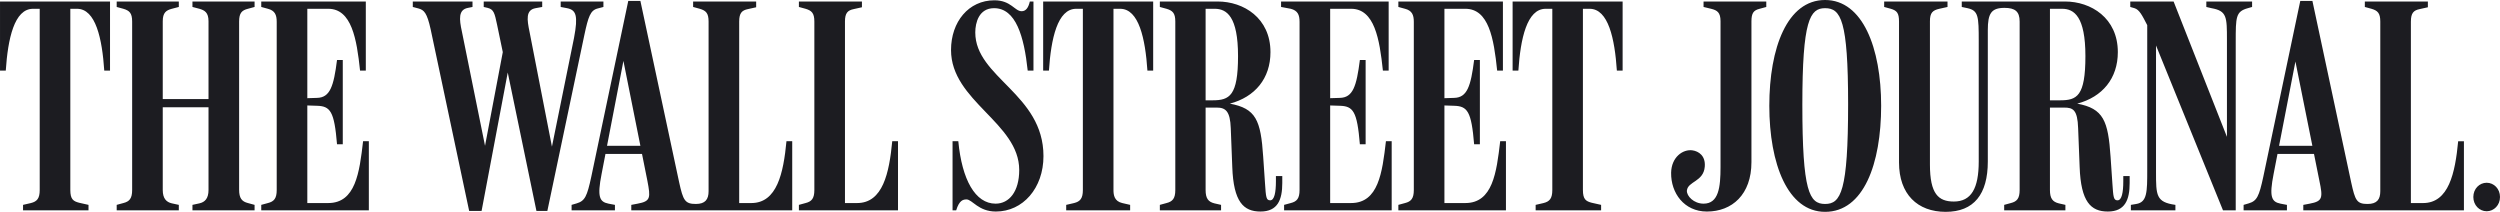
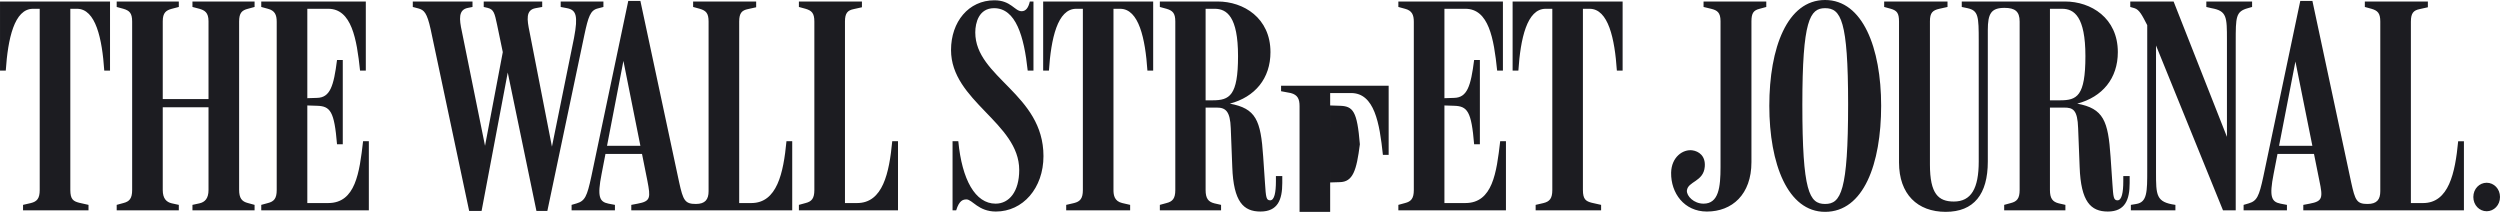
<svg xmlns="http://www.w3.org/2000/svg" version="1.1" width="797.244" height="67.556" id="svg23413">
  <defs id="defs23415" />
  <g transform="translate(-67.092,-701.441)" id="layer1">
-     <path d="m 860.084,759.719 c -2.319,0 -4.253,1.934 -4.253,4.544 0,2.609 1.934,4.543 4.253,4.543 2.319,0 4.253,-1.934 4.253,-4.543 0,-2.61 -1.934,-4.544 -4.253,-4.544 m -153.863,8.795 19.521,0 0,-1.739 -2.124,-0.484 c -1.934,-0.484 -2.805,-1.546 -2.805,-4.254 l 0,-26.286 4.544,0 c 2.803,0 4.253,0.676 4.445,6.572 l 0.484,12.37 c 0.386,11.114 3.576,14.207 8.99,14.207 5.508,0 6.957,-3.77 6.957,-9.085 l 0,-2.224 -2.031,0 0,1.643 c 0,3.578 -0.481,6.09 -1.836,6.09 -1.255,0 -1.353,-0.966 -1.643,-5.412 l -0.579,-8.504 c -0.774,-11.405 -2.224,-15.367 -10.633,-16.915 8.023,-2.125 12.951,-8.021 12.951,-16.43 0,-10.921 -8.601,-16.14 -16.816,-16.14 l -32.956,0 0,1.74 1.836,0.386 c 3.479,0.774 3.576,2.61 3.576,10.439 l 0,38.465 c 0,8.602 -2.417,12.758 -7.928,12.758 -4.926,0 -7.634,-2.416 -7.634,-11.791 l 0,-45.714 c 0,-2.706 0.869,-3.479 2.995,-3.962 l 2.61,-0.58 0,-1.74 -20.198,0 0,1.74 2.124,0.58 c 1.934,0.58 2.61,1.354 2.61,4.059 l 0,44.941 c 0,10.148 5.896,15.754 14.885,15.754 8.988,0 13.432,-5.606 13.432,-16.044 l 0,-41.945 c 0,-5.219 1.065,-7.055 5.315,-7.055 3.384,0 4.835,1.16 4.835,4.349 l 0,53.735 c 0,2.708 -0.87,3.674 -2.804,4.157 l -2.126,0.58 0,1.739 z m 129.7,-60.211 c 0,-2.705 0.871,-3.575 2.803,-3.962 l 2.61,-0.58 0,-1.836 -20.102,0 0,1.74 2.126,0.58 c 1.934,0.58 2.803,1.354 2.803,4.059 l 0,54.124 c 0,2.609 -1.061,4.059 -4.06,4.059 -3.479,0 -3.962,-1.16 -5.218,-6.861 l -12.37,-57.892 -3.868,0 -11.789,56.055 c -1.355,6.281 -2.031,7.732 -4.641,8.505 l -1.644,0.484 0,1.739 13.821,0 0,-1.739 -2.029,-0.388 c -2.9,-0.58 -3.672,-2.125 -2.223,-9.471 l 6.959,-35.856 7.634,37.983 c 1.16,5.509 1.065,6.572 -3.092,7.345 l -2.029,0.388 0,1.739 51.222,0 0,-22.035 -1.836,0 c -0.966,10.148 -2.995,19.716 -11.21,19.716 l -3.868,0 0,-57.892 z m -30.154,42.235 0,-2.609 -13.047,0 -0.385,2.609 13.432,0 z m -53.929,-41.075 0,46.197 c 0,6.959 0,10.245 -3.479,10.825 l -1.74,0.29 0,1.739 14.206,0 0,-1.739 c -6.185,-0.87 -6.185,-2.996 -6.185,-10.535 l 0,-43.877 -2.319,-2.126 23.679,58.278 4.058,0 0,-53.735 c 0,-7.925 0,-9.665 3.868,-10.729 l 1.353,-0.386 0,-1.74 -14.595,0 0,1.74 1.644,0.386 c 4.929,0.87 4.929,2.804 4.929,10.149 l 0,33.633 0.968,-0.29 -17.976,-45.617 -13.821,0 0,1.74 1.353,0.386 c 1.549,0.484 2.417,2.224 4.06,5.412 m -31.025,-5.219 3.868,0 c 3.865,0 7.441,2.513 7.441,15.078 0,12.854 -2.705,14.11 -8.117,14.11 l -3.191,0 0,-29.188 z m -64.365,30.348 c 0,27.93 -2.32,31.894 -7.346,31.894 -5.025,0 -7.249,-3.964 -7.249,-31.701 0,-26.867 2.417,-30.734 7.249,-30.734 5.026,0 7.346,3.866 7.346,30.541 m 10.535,0.58 c 0,-18.46 -5.896,-33.73 -17.881,-33.73 -12.08,0 -17.784,15.27 -17.784,33.73 0,18.556 5.896,33.826 17.784,33.826 12.275,0 17.881,-15.27 17.881,-33.826 m -41.365,-26.869 c 0,-2.705 0.676,-3.575 2.607,-4.059 l 2.126,-0.58 0,-1.74 -20.005,0 0,1.74 2.415,0.58 c 1.933,0.484 2.998,1.16 2.998,3.962 l 0,46.487 c 0,6.475 -0.581,11.694 -5.412,11.694 -3.094,0 -5.412,-2.416 -5.315,-4.155 0.287,-2.998 5.315,-2.803 5.701,-7.636 0.29,-3.479 -1.934,-4.929 -3.962,-5.218 -2.996,-0.388 -6.668,2.125 -6.766,7.151 -0.098,6.475 4.156,12.371 11.405,12.371 8.023,0 14.209,-5.412 14.209,-15.755 l 0,-44.844 z m -322.804,0 c 0,-2.705 0.87,-3.575 2.803,-3.962 l 2.61,-0.58 0,-1.836 -20.102,0 0,1.74 2.126,0.58 c 1.933,0.58 2.803,1.354 2.803,4.059 l 0,54.124 c 0,2.609 -1.064,4.059 -4.06,4.059 -3.479,0 -4.059,-1.16 -5.315,-6.861 l -12.371,-57.892 -3.865,0 -11.791,56.055 c -1.353,6.281 -2.03,7.732 -4.639,8.505 l -1.644,0.484 0,1.739 13.821,0 0,-1.739 -2.03,-0.388 c -2.899,-0.58 -3.672,-2.125 -2.223,-9.471 l 6.959,-36.05 7.635,38.176 c 1.062,5.509 1.062,6.572 -3.092,7.345 l -2.03,0.388 0,1.739 51.32,0 0,-22.035 -1.836,0 c -0.966,10.148 -2.996,19.716 -11.211,19.716 l -3.866,0 0,-57.892 z m 269.065,-4.059 2.127,0 c 5.994,0 8.023,9.568 8.699,19.716 l 1.835,0 0,-22.036 -35.083,0 0,22.036 1.836,0 c 0.677,-10.149 2.708,-19.716 8.699,-19.716 l 2.126,0 0,57.794 c 0,2.708 -0.869,3.674 -2.803,4.157 l -2.513,0.58 0,1.739 20.876,0 0,-1.739 -2.998,-0.676 c -1.836,-0.484 -2.804,-1.064 -2.804,-4.061 l 0,-57.794 z m -44.166,30.83 2.995,0.098 c 4.35,0.096 5.605,1.74 6.478,12.275 l 1.835,0 0,-26.869 -1.835,0 c -1.065,8.409 -2.225,11.984 -6.38,12.081 l -3.092,0.096 0,-28.511 6.669,0 c 7.442,0 9.085,9.375 10.148,19.716 l 1.836,0 0,-22.036 -33.343,0 0,1.74 2.126,0.58 c 2.221,0.58 2.803,1.934 2.803,4.156 l 0,53.638 c 0,2.708 -0.869,3.674 -2.803,4.157 l -2.126,0.58 0,1.739 34.309,0 0,-22.035 -1.836,0 c -1.16,10.051 -2.416,19.716 -11.114,19.716 l -6.669,0 0,-31.121 z m -36.436,0 2.996,0.098 c 4.349,0.096 5.605,1.74 6.475,12.275 l 1.836,0 0,-26.869 -1.836,0 c -1.062,8.409 -2.223,11.984 -6.378,12.081 l -3.094,0.096 0,-28.511 6.669,0 c 7.442,0 9.085,9.568 10.148,19.716 l 1.836,0 0,-22.036 -34.309,0 0,1.74 3.092,0.58 c 2.223,0.58 2.803,1.934 2.803,4.156 l 0,53.638 c 0,2.708 -0.87,3.674 -2.803,4.157 l -2.126,0.58 0,1.739 34.309,0 0,-22.035 -1.835,0 c -1.16,10.051 -2.417,19.716 -11.115,19.716 l -6.669,0 0,-31.121 z m -39.722,-30.83 2.9,0 c 3.865,0 7.441,2.513 7.441,15.078 0,12.66 -2.705,14.11 -8.117,14.11 l -2.224,0 0,-29.188 z m -14.594,64.27 19.524,0 0,-1.739 -2.127,-0.484 c -1.933,-0.484 -2.803,-1.546 -2.803,-4.254 l 0,-26.286 3.576,0 c 2.803,0 4.253,1.16 4.446,6.572 l 0.482,12.37 c 0.388,11.114 3.576,14.207 8.989,14.207 5.509,0 6.957,-3.77 6.957,-9.085 l 0,-2.224 -2.029,0 0,1.643 c 0,3.578 -0.482,6.09 -1.836,6.09 -1.256,0 -1.354,-0.966 -1.643,-5.412 l -0.581,-8.504 c -0.772,-11.695 -2.319,-15.367 -10.63,-16.915 8.021,-2.125 12.95,-8.021 12.95,-16.43 0,-10.921 -8.601,-16.14 -16.816,-16.14 l -18.46,0 0,1.74 2.126,0.58 c 1.934,0.58 2.803,1.354 2.803,4.059 l 0,53.735 c 0,2.708 -0.869,3.674 -2.803,4.157 l -2.126,0.58 0,1.739 z m -14.786,-64.27 2.126,0 c 5.991,0 8.021,9.568 8.699,19.716 l 1.835,0 0,-22.036 -35.083,0 0,22.036 1.836,0 c 0.676,-10.149 2.706,-19.716 8.699,-19.716 l 2.126,0 0,57.794 c 0,2.708 -0.871,3.674 -2.803,4.157 l -2.514,0.58 0,1.739 20.392,0 0,-1.739 -2.513,-0.58 c -2.513,-0.58 -2.803,-2.513 -2.803,-4.157 l 0,-57.794 z m -22.326,46.97 c 0,-19.812 -21.745,-25.031 -21.745,-39.431 0,-3.092 1.16,-7.732 5.991,-7.732 6.959,0 9.569,8.989 10.729,19.91 l 1.836,0 0,-22.036 -1.16,0 c -0.484,2.126 -1.354,3.094 -2.609,3.094 -2.224,0 -3.384,-3.48 -8.699,-3.48 -8.215,0 -13.821,6.862 -13.821,15.85 0,16.334 21.746,23.195 21.746,38.273 0,6.861 -3.19,10.727 -7.539,10.727 -6.475,0 -10.727,-7.634 -11.887,-19.909 l -1.836,0 0,22.035 1.16,0 c 0.966,-3.189 2.223,-3.479 3.285,-3.479 1.837,0 3.77,3.866 9.375,3.866 8.602,0 15.174,-7.441 15.174,-17.688 m -63.304,-42.911 c 0,-2.705 0.87,-3.575 2.803,-3.962 l 2.61,-0.58 0,-1.836 -20.102,0 0,1.74 2.126,0.58 c 1.933,0.58 2.803,1.354 2.803,4.059 l 0,53.735 c 0,2.708 -0.87,3.674 -2.803,4.157 l -2.126,0.58 0,1.739 31.604,0 0,-22.035 -1.837,0 c -0.965,10.148 -2.995,19.716 -11.21,19.716 l -3.866,0 0,-57.892 z m -63.981,42.235 0,-2.609 -13.046,0 -0.388,2.609 13.434,0 z m -55.861,18.17 3.962,0 8.988,-47.55 -1.353,0 9.857,47.55 3.48,0 11.791,-56.055 c 1.256,-5.896 1.933,-7.925 4.253,-8.506 l 1.836,-0.482 0,-1.74 -13.627,0 0,1.74 2.03,0.386 c 2.899,0.58 3.575,2.32 2.223,9.471 l -7.635,37.596 1.16,0 -7.732,-39.625 c -0.774,-3.77 -1.256,-6.862 1.934,-7.442 l 2.125,-0.386 0,-1.74 -18.652,0 0,1.74 1.256,0.29 c 1.934,0.482 2.224,1.644 2.996,5.316 l 2.996,14.4 -0.58,-8.699 -6.669,35.18 0.87,0 -7.829,-38.659 c -0.87,-3.962 -1.16,-6.959 1.933,-7.539 l 1.451,-0.29 0,-1.74 -19.04,0 0,1.74 1.836,0.482 c 1.739,0.484 2.706,1.354 3.866,6.669 l 12.274,57.892 z m -51.61,-33.634 2.996,0.098 c 4.349,0.096 5.605,1.74 6.475,12.275 l 1.836,0 0,-26.869 -1.836,0 c -1.062,8.409 -2.223,11.984 -6.379,12.081 l -3.092,0.096 0,-28.511 6.669,0 c 7.441,0 9.085,9.568 10.148,19.716 l 1.836,0 0,-22.036 -33.343,0 0,1.74 2.126,0.58 c 2.223,0.58 2.803,1.934 2.803,4.156 l 0,53.638 c 0,2.708 -0.87,3.674 -2.803,4.157 l -2.126,0.58 0,1.739 34.31,0 0,-22.035 -1.837,0 c -1.159,10.051 -2.415,19.716 -11.114,19.716 l -6.669,0 0,-31.121 z m -60.791,33.44 19.812,0 0,-1.739 -2.223,-0.484 c -1.74,-0.386 -2.9,-1.546 -2.9,-4.254 l 0,-26.383 14.594,0 0,26.383 c 0,2.708 -1.159,3.868 -2.899,4.254 l -2.223,0.484 0,1.739 19.812,0 0,-1.739 -2.126,-0.58 c -1.933,-0.484 -2.804,-1.548 -2.804,-4.253 l 0,-53.64 c 0,-2.705 0.871,-3.575 2.804,-4.059 l 2.126,-0.58 0,-1.74 -19.812,0 0,1.74 2.223,0.58 c 1.643,0.484 2.899,1.16 2.899,3.962 l 0,24.839 -14.594,0 0,-24.839 c 0,-2.706 1.064,-3.479 2.9,-3.962 l 2.223,-0.58 0,-1.74 -19.812,0 0,1.74 2.126,0.58 c 1.934,0.58 2.803,1.354 2.803,4.059 l 0,53.735 c 0,2.708 -0.869,3.674 -2.803,4.157 l -2.126,0.58 0,1.739 z m -14.787,-64.27 2.127,0 c 5.991,0 8.021,9.568 8.697,19.716 l 1.836,0 0,-22.036 -35.082,0 0,22.036 1.836,0 c 0.676,-10.149 2.706,-19.716 8.697,-19.716 l 2.126,0 0,57.794 c 0,2.708 -0.869,3.674 -2.803,4.157 l -2.513,0.58 0,1.739 20.876,0 0,-1.739 -2.996,-0.676 c -1.836,-0.484 -2.804,-1.064 -2.804,-4.061 l 0,-57.794 z" id="path13406" style="fill:#1c1c21;fill-opacity:1;fill-rule:nonzero;stroke:none" />
+     <path d="m 860.084,759.719 c -2.319,0 -4.253,1.934 -4.253,4.544 0,2.609 1.934,4.543 4.253,4.543 2.319,0 4.253,-1.934 4.253,-4.543 0,-2.61 -1.934,-4.544 -4.253,-4.544 m -153.863,8.795 19.521,0 0,-1.739 -2.124,-0.484 c -1.934,-0.484 -2.805,-1.546 -2.805,-4.254 l 0,-26.286 4.544,0 c 2.803,0 4.253,0.676 4.445,6.572 l 0.484,12.37 c 0.386,11.114 3.576,14.207 8.99,14.207 5.508,0 6.957,-3.77 6.957,-9.085 l 0,-2.224 -2.031,0 0,1.643 c 0,3.578 -0.481,6.09 -1.836,6.09 -1.255,0 -1.353,-0.966 -1.643,-5.412 l -0.579,-8.504 c -0.774,-11.405 -2.224,-15.367 -10.633,-16.915 8.023,-2.125 12.951,-8.021 12.951,-16.43 0,-10.921 -8.601,-16.14 -16.816,-16.14 l -32.956,0 0,1.74 1.836,0.386 c 3.479,0.774 3.576,2.61 3.576,10.439 l 0,38.465 c 0,8.602 -2.417,12.758 -7.928,12.758 -4.926,0 -7.634,-2.416 -7.634,-11.791 l 0,-45.714 c 0,-2.706 0.869,-3.479 2.995,-3.962 l 2.61,-0.58 0,-1.74 -20.198,0 0,1.74 2.124,0.58 c 1.934,0.58 2.61,1.354 2.61,4.059 l 0,44.941 c 0,10.148 5.896,15.754 14.885,15.754 8.988,0 13.432,-5.606 13.432,-16.044 l 0,-41.945 c 0,-5.219 1.065,-7.055 5.315,-7.055 3.384,0 4.835,1.16 4.835,4.349 l 0,53.735 c 0,2.708 -0.87,3.674 -2.804,4.157 l -2.126,0.58 0,1.739 z m 129.7,-60.211 c 0,-2.705 0.871,-3.575 2.803,-3.962 l 2.61,-0.58 0,-1.836 -20.102,0 0,1.74 2.126,0.58 c 1.934,0.58 2.803,1.354 2.803,4.059 l 0,54.124 c 0,2.609 -1.061,4.059 -4.06,4.059 -3.479,0 -3.962,-1.16 -5.218,-6.861 l -12.37,-57.892 -3.868,0 -11.789,56.055 c -1.355,6.281 -2.031,7.732 -4.641,8.505 l -1.644,0.484 0,1.739 13.821,0 0,-1.739 -2.029,-0.388 c -2.9,-0.58 -3.672,-2.125 -2.223,-9.471 l 6.959,-35.856 7.634,37.983 c 1.16,5.509 1.065,6.572 -3.092,7.345 l -2.029,0.388 0,1.739 51.222,0 0,-22.035 -1.836,0 c -0.966,10.148 -2.995,19.716 -11.21,19.716 l -3.868,0 0,-57.892 z m -30.154,42.235 0,-2.609 -13.047,0 -0.385,2.609 13.432,0 z m -53.929,-41.075 0,46.197 c 0,6.959 0,10.245 -3.479,10.825 l -1.74,0.29 0,1.739 14.206,0 0,-1.739 c -6.185,-0.87 -6.185,-2.996 -6.185,-10.535 l 0,-43.877 -2.319,-2.126 23.679,58.278 4.058,0 0,-53.735 c 0,-7.925 0,-9.665 3.868,-10.729 l 1.353,-0.386 0,-1.74 -14.595,0 0,1.74 1.644,0.386 c 4.929,0.87 4.929,2.804 4.929,10.149 l 0,33.633 0.968,-0.29 -17.976,-45.617 -13.821,0 0,1.74 1.353,0.386 c 1.549,0.484 2.417,2.224 4.06,5.412 m -31.025,-5.219 3.868,0 c 3.865,0 7.441,2.513 7.441,15.078 0,12.854 -2.705,14.11 -8.117,14.11 l -3.191,0 0,-29.188 z m -64.365,30.348 c 0,27.93 -2.32,31.894 -7.346,31.894 -5.025,0 -7.249,-3.964 -7.249,-31.701 0,-26.867 2.417,-30.734 7.249,-30.734 5.026,0 7.346,3.866 7.346,30.541 m 10.535,0.58 c 0,-18.46 -5.896,-33.73 -17.881,-33.73 -12.08,0 -17.784,15.27 -17.784,33.73 0,18.556 5.896,33.826 17.784,33.826 12.275,0 17.881,-15.27 17.881,-33.826 m -41.365,-26.869 c 0,-2.705 0.676,-3.575 2.607,-4.059 l 2.126,-0.58 0,-1.74 -20.005,0 0,1.74 2.415,0.58 c 1.933,0.484 2.998,1.16 2.998,3.962 l 0,46.487 c 0,6.475 -0.581,11.694 -5.412,11.694 -3.094,0 -5.412,-2.416 -5.315,-4.155 0.287,-2.998 5.315,-2.803 5.701,-7.636 0.29,-3.479 -1.934,-4.929 -3.962,-5.218 -2.996,-0.388 -6.668,2.125 -6.766,7.151 -0.098,6.475 4.156,12.371 11.405,12.371 8.023,0 14.209,-5.412 14.209,-15.755 l 0,-44.844 z m -322.804,0 c 0,-2.705 0.87,-3.575 2.803,-3.962 l 2.61,-0.58 0,-1.836 -20.102,0 0,1.74 2.126,0.58 c 1.933,0.58 2.803,1.354 2.803,4.059 l 0,54.124 c 0,2.609 -1.064,4.059 -4.06,4.059 -3.479,0 -4.059,-1.16 -5.315,-6.861 l -12.371,-57.892 -3.865,0 -11.791,56.055 c -1.353,6.281 -2.03,7.732 -4.639,8.505 l -1.644,0.484 0,1.739 13.821,0 0,-1.739 -2.03,-0.388 c -2.899,-0.58 -3.672,-2.125 -2.223,-9.471 l 6.959,-36.05 7.635,38.176 c 1.062,5.509 1.062,6.572 -3.092,7.345 l -2.03,0.388 0,1.739 51.32,0 0,-22.035 -1.836,0 c -0.966,10.148 -2.996,19.716 -11.211,19.716 l -3.866,0 0,-57.892 z m 269.065,-4.059 2.127,0 c 5.994,0 8.023,9.568 8.699,19.716 l 1.835,0 0,-22.036 -35.083,0 0,22.036 1.836,0 c 0.677,-10.149 2.708,-19.716 8.699,-19.716 l 2.126,0 0,57.794 c 0,2.708 -0.869,3.674 -2.803,4.157 l -2.513,0.58 0,1.739 20.876,0 0,-1.739 -2.998,-0.676 c -1.836,-0.484 -2.804,-1.064 -2.804,-4.061 l 0,-57.794 z m -44.166,30.83 2.995,0.098 c 4.35,0.096 5.605,1.74 6.478,12.275 l 1.835,0 0,-26.869 -1.835,0 c -1.065,8.409 -2.225,11.984 -6.38,12.081 l -3.092,0.096 0,-28.511 6.669,0 c 7.442,0 9.085,9.375 10.148,19.716 l 1.836,0 0,-22.036 -33.343,0 0,1.74 2.126,0.58 c 2.221,0.58 2.803,1.934 2.803,4.156 l 0,53.638 c 0,2.708 -0.869,3.674 -2.803,4.157 l -2.126,0.58 0,1.739 34.309,0 0,-22.035 -1.836,0 c -1.16,10.051 -2.416,19.716 -11.114,19.716 l -6.669,0 0,-31.121 z m -36.436,0 2.996,0.098 c 4.349,0.096 5.605,1.74 6.475,12.275 c -1.062,8.409 -2.223,11.984 -6.378,12.081 l -3.094,0.096 0,-28.511 6.669,0 c 7.442,0 9.085,9.568 10.148,19.716 l 1.836,0 0,-22.036 -34.309,0 0,1.74 3.092,0.58 c 2.223,0.58 2.803,1.934 2.803,4.156 l 0,53.638 c 0,2.708 -0.87,3.674 -2.803,4.157 l -2.126,0.58 0,1.739 34.309,0 0,-22.035 -1.835,0 c -1.16,10.051 -2.417,19.716 -11.115,19.716 l -6.669,0 0,-31.121 z m -39.722,-30.83 2.9,0 c 3.865,0 7.441,2.513 7.441,15.078 0,12.66 -2.705,14.11 -8.117,14.11 l -2.224,0 0,-29.188 z m -14.594,64.27 19.524,0 0,-1.739 -2.127,-0.484 c -1.933,-0.484 -2.803,-1.546 -2.803,-4.254 l 0,-26.286 3.576,0 c 2.803,0 4.253,1.16 4.446,6.572 l 0.482,12.37 c 0.388,11.114 3.576,14.207 8.989,14.207 5.509,0 6.957,-3.77 6.957,-9.085 l 0,-2.224 -2.029,0 0,1.643 c 0,3.578 -0.482,6.09 -1.836,6.09 -1.256,0 -1.354,-0.966 -1.643,-5.412 l -0.581,-8.504 c -0.772,-11.695 -2.319,-15.367 -10.63,-16.915 8.021,-2.125 12.95,-8.021 12.95,-16.43 0,-10.921 -8.601,-16.14 -16.816,-16.14 l -18.46,0 0,1.74 2.126,0.58 c 1.934,0.58 2.803,1.354 2.803,4.059 l 0,53.735 c 0,2.708 -0.869,3.674 -2.803,4.157 l -2.126,0.58 0,1.739 z m -14.786,-64.27 2.126,0 c 5.991,0 8.021,9.568 8.699,19.716 l 1.835,0 0,-22.036 -35.083,0 0,22.036 1.836,0 c 0.676,-10.149 2.706,-19.716 8.699,-19.716 l 2.126,0 0,57.794 c 0,2.708 -0.871,3.674 -2.803,4.157 l -2.514,0.58 0,1.739 20.392,0 0,-1.739 -2.513,-0.58 c -2.513,-0.58 -2.803,-2.513 -2.803,-4.157 l 0,-57.794 z m -22.326,46.97 c 0,-19.812 -21.745,-25.031 -21.745,-39.431 0,-3.092 1.16,-7.732 5.991,-7.732 6.959,0 9.569,8.989 10.729,19.91 l 1.836,0 0,-22.036 -1.16,0 c -0.484,2.126 -1.354,3.094 -2.609,3.094 -2.224,0 -3.384,-3.48 -8.699,-3.48 -8.215,0 -13.821,6.862 -13.821,15.85 0,16.334 21.746,23.195 21.746,38.273 0,6.861 -3.19,10.727 -7.539,10.727 -6.475,0 -10.727,-7.634 -11.887,-19.909 l -1.836,0 0,22.035 1.16,0 c 0.966,-3.189 2.223,-3.479 3.285,-3.479 1.837,0 3.77,3.866 9.375,3.866 8.602,0 15.174,-7.441 15.174,-17.688 m -63.304,-42.911 c 0,-2.705 0.87,-3.575 2.803,-3.962 l 2.61,-0.58 0,-1.836 -20.102,0 0,1.74 2.126,0.58 c 1.933,0.58 2.803,1.354 2.803,4.059 l 0,53.735 c 0,2.708 -0.87,3.674 -2.803,4.157 l -2.126,0.58 0,1.739 31.604,0 0,-22.035 -1.837,0 c -0.965,10.148 -2.995,19.716 -11.21,19.716 l -3.866,0 0,-57.892 z m -63.981,42.235 0,-2.609 -13.046,0 -0.388,2.609 13.434,0 z m -55.861,18.17 3.962,0 8.988,-47.55 -1.353,0 9.857,47.55 3.48,0 11.791,-56.055 c 1.256,-5.896 1.933,-7.925 4.253,-8.506 l 1.836,-0.482 0,-1.74 -13.627,0 0,1.74 2.03,0.386 c 2.899,0.58 3.575,2.32 2.223,9.471 l -7.635,37.596 1.16,0 -7.732,-39.625 c -0.774,-3.77 -1.256,-6.862 1.934,-7.442 l 2.125,-0.386 0,-1.74 -18.652,0 0,1.74 1.256,0.29 c 1.934,0.482 2.224,1.644 2.996,5.316 l 2.996,14.4 -0.58,-8.699 -6.669,35.18 0.87,0 -7.829,-38.659 c -0.87,-3.962 -1.16,-6.959 1.933,-7.539 l 1.451,-0.29 0,-1.74 -19.04,0 0,1.74 1.836,0.482 c 1.739,0.484 2.706,1.354 3.866,6.669 l 12.274,57.892 z m -51.61,-33.634 2.996,0.098 c 4.349,0.096 5.605,1.74 6.475,12.275 l 1.836,0 0,-26.869 -1.836,0 c -1.062,8.409 -2.223,11.984 -6.379,12.081 l -3.092,0.096 0,-28.511 6.669,0 c 7.441,0 9.085,9.568 10.148,19.716 l 1.836,0 0,-22.036 -33.343,0 0,1.74 2.126,0.58 c 2.223,0.58 2.803,1.934 2.803,4.156 l 0,53.638 c 0,2.708 -0.87,3.674 -2.803,4.157 l -2.126,0.58 0,1.739 34.31,0 0,-22.035 -1.837,0 c -1.159,10.051 -2.415,19.716 -11.114,19.716 l -6.669,0 0,-31.121 z m -60.791,33.44 19.812,0 0,-1.739 -2.223,-0.484 c -1.74,-0.386 -2.9,-1.546 -2.9,-4.254 l 0,-26.383 14.594,0 0,26.383 c 0,2.708 -1.159,3.868 -2.899,4.254 l -2.223,0.484 0,1.739 19.812,0 0,-1.739 -2.126,-0.58 c -1.933,-0.484 -2.804,-1.548 -2.804,-4.253 l 0,-53.64 c 0,-2.705 0.871,-3.575 2.804,-4.059 l 2.126,-0.58 0,-1.74 -19.812,0 0,1.74 2.223,0.58 c 1.643,0.484 2.899,1.16 2.899,3.962 l 0,24.839 -14.594,0 0,-24.839 c 0,-2.706 1.064,-3.479 2.9,-3.962 l 2.223,-0.58 0,-1.74 -19.812,0 0,1.74 2.126,0.58 c 1.934,0.58 2.803,1.354 2.803,4.059 l 0,53.735 c 0,2.708 -0.869,3.674 -2.803,4.157 l -2.126,0.58 0,1.739 z m -14.787,-64.27 2.127,0 c 5.991,0 8.021,9.568 8.697,19.716 l 1.836,0 0,-22.036 -35.082,0 0,22.036 1.836,0 c 0.676,-10.149 2.706,-19.716 8.697,-19.716 l 2.126,0 0,57.794 c 0,2.708 -0.869,3.674 -2.803,4.157 l -2.513,0.58 0,1.739 20.876,0 0,-1.739 -2.996,-0.676 c -1.836,-0.484 -2.804,-1.064 -2.804,-4.061 l 0,-57.794 z" id="path13406" style="fill:#1c1c21;fill-opacity:1;fill-rule:nonzero;stroke:none" />
  </g>
</svg>